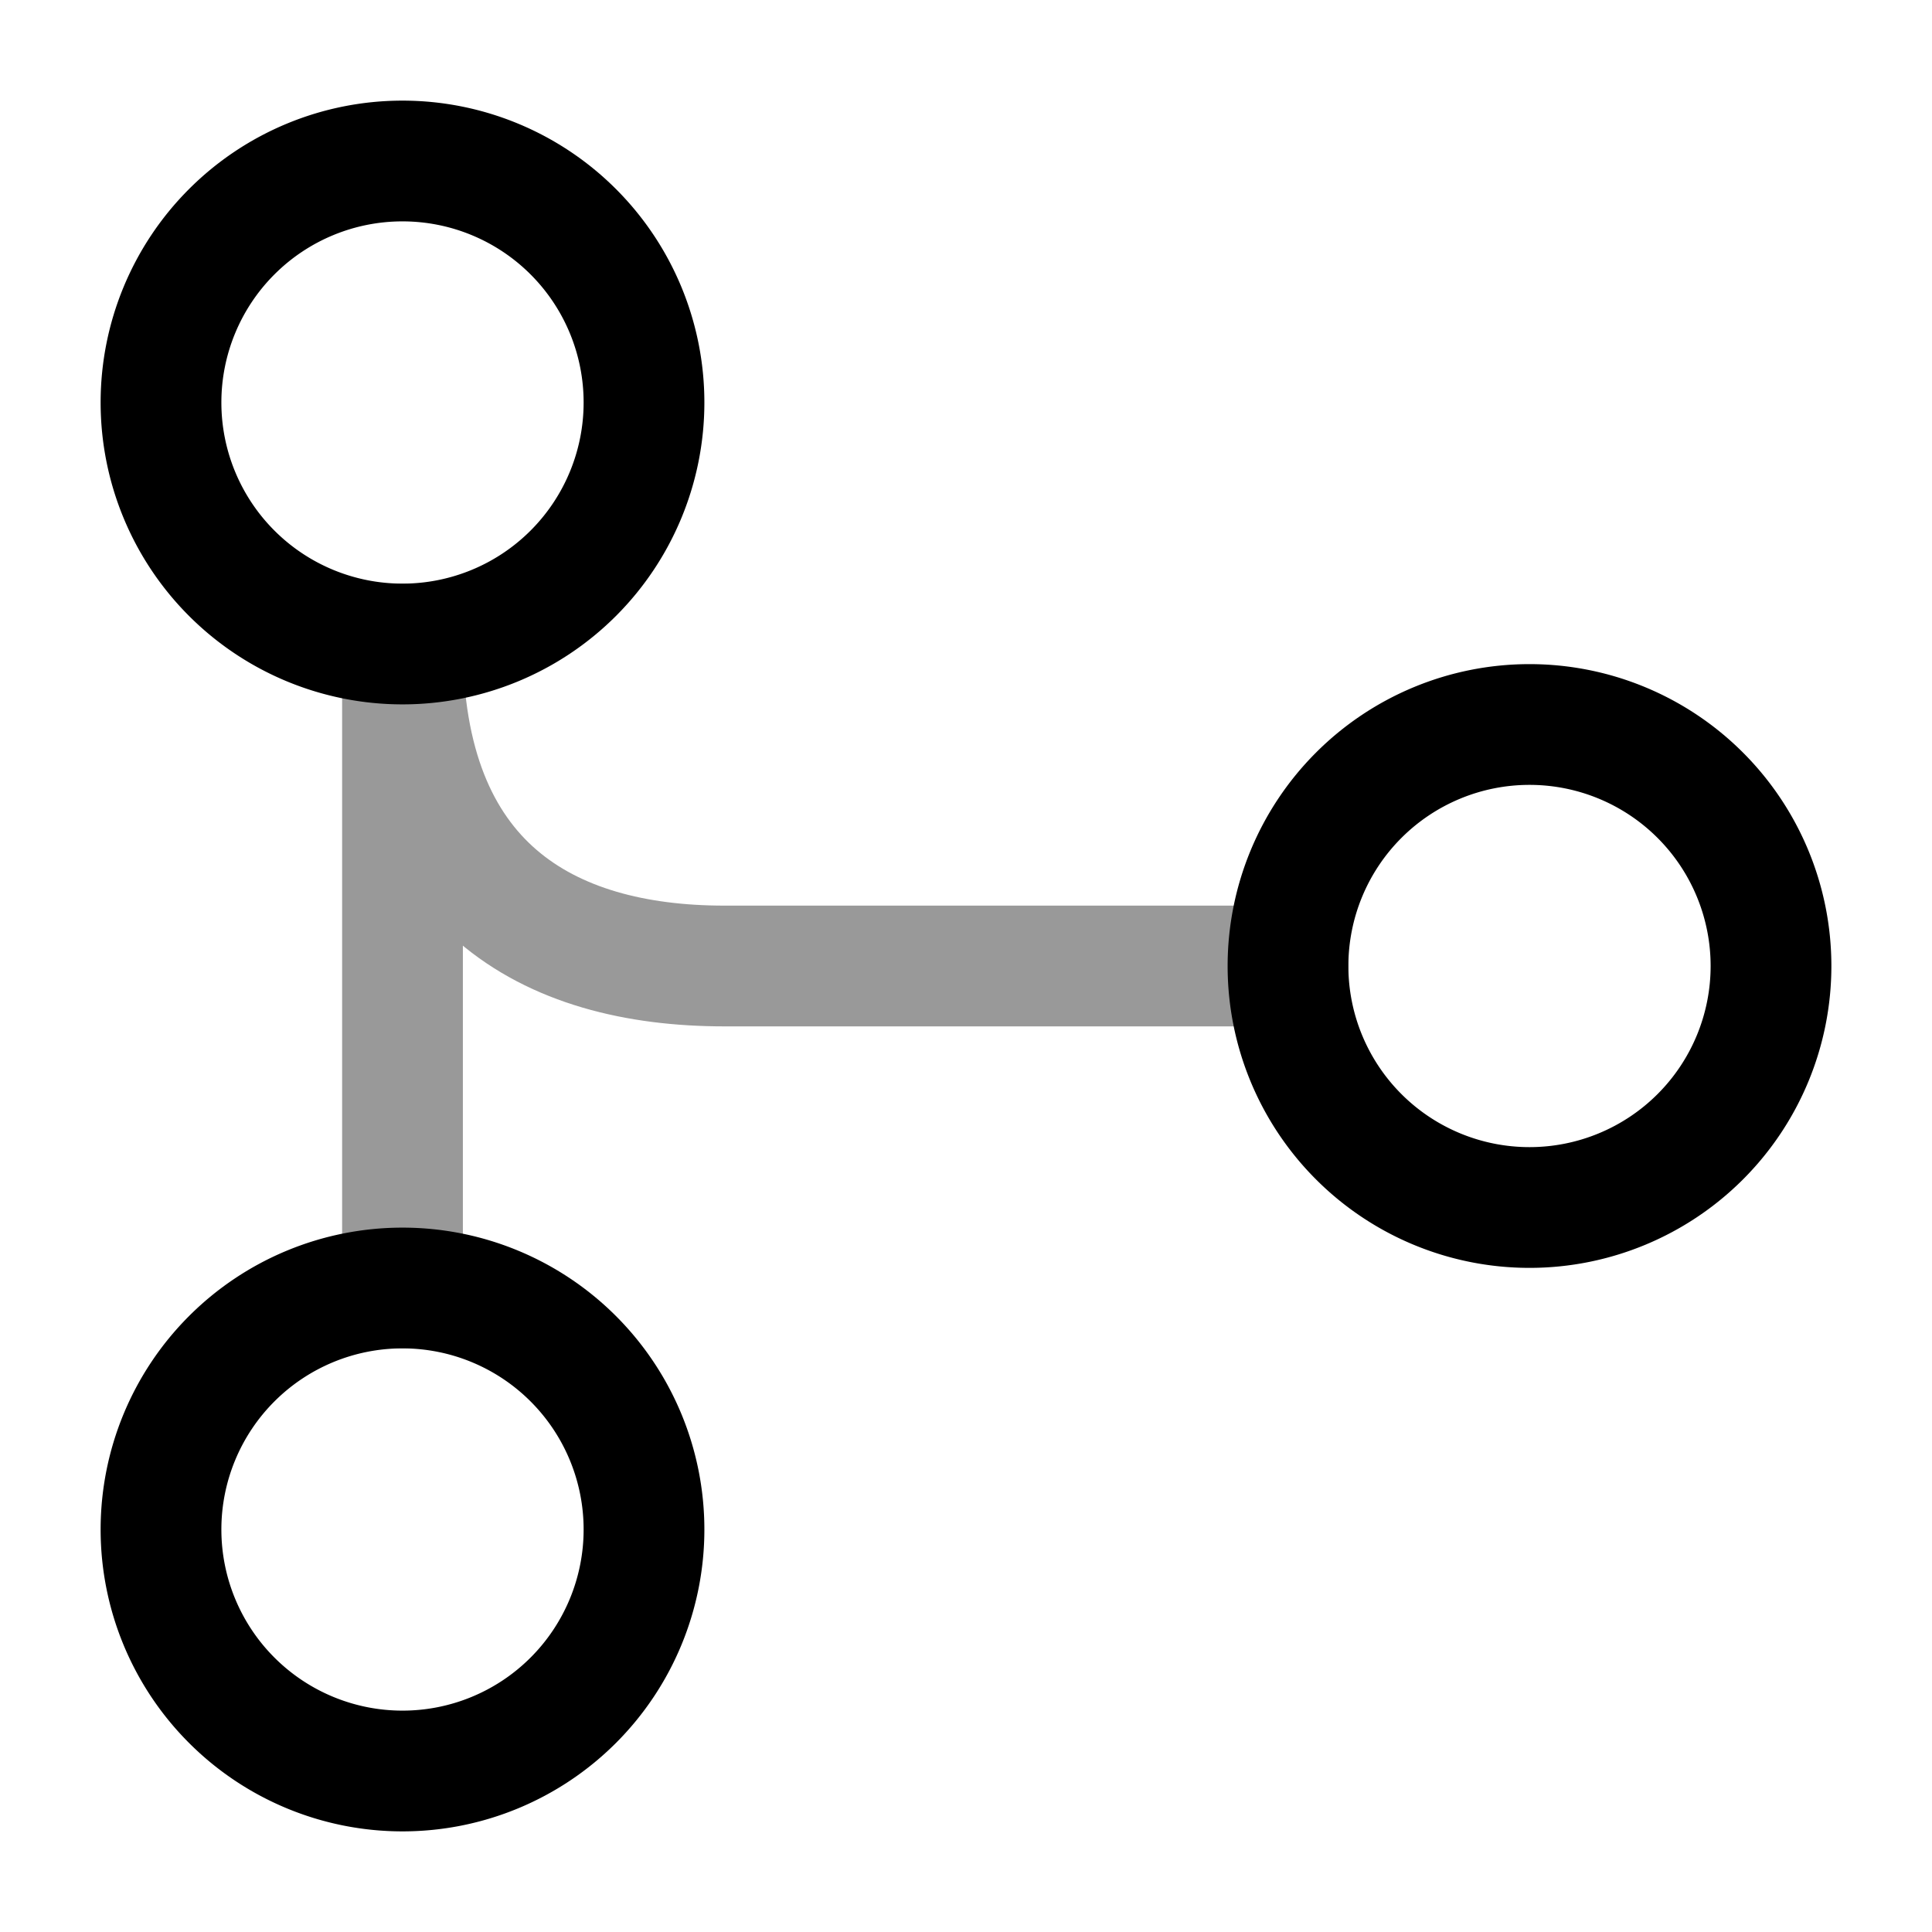
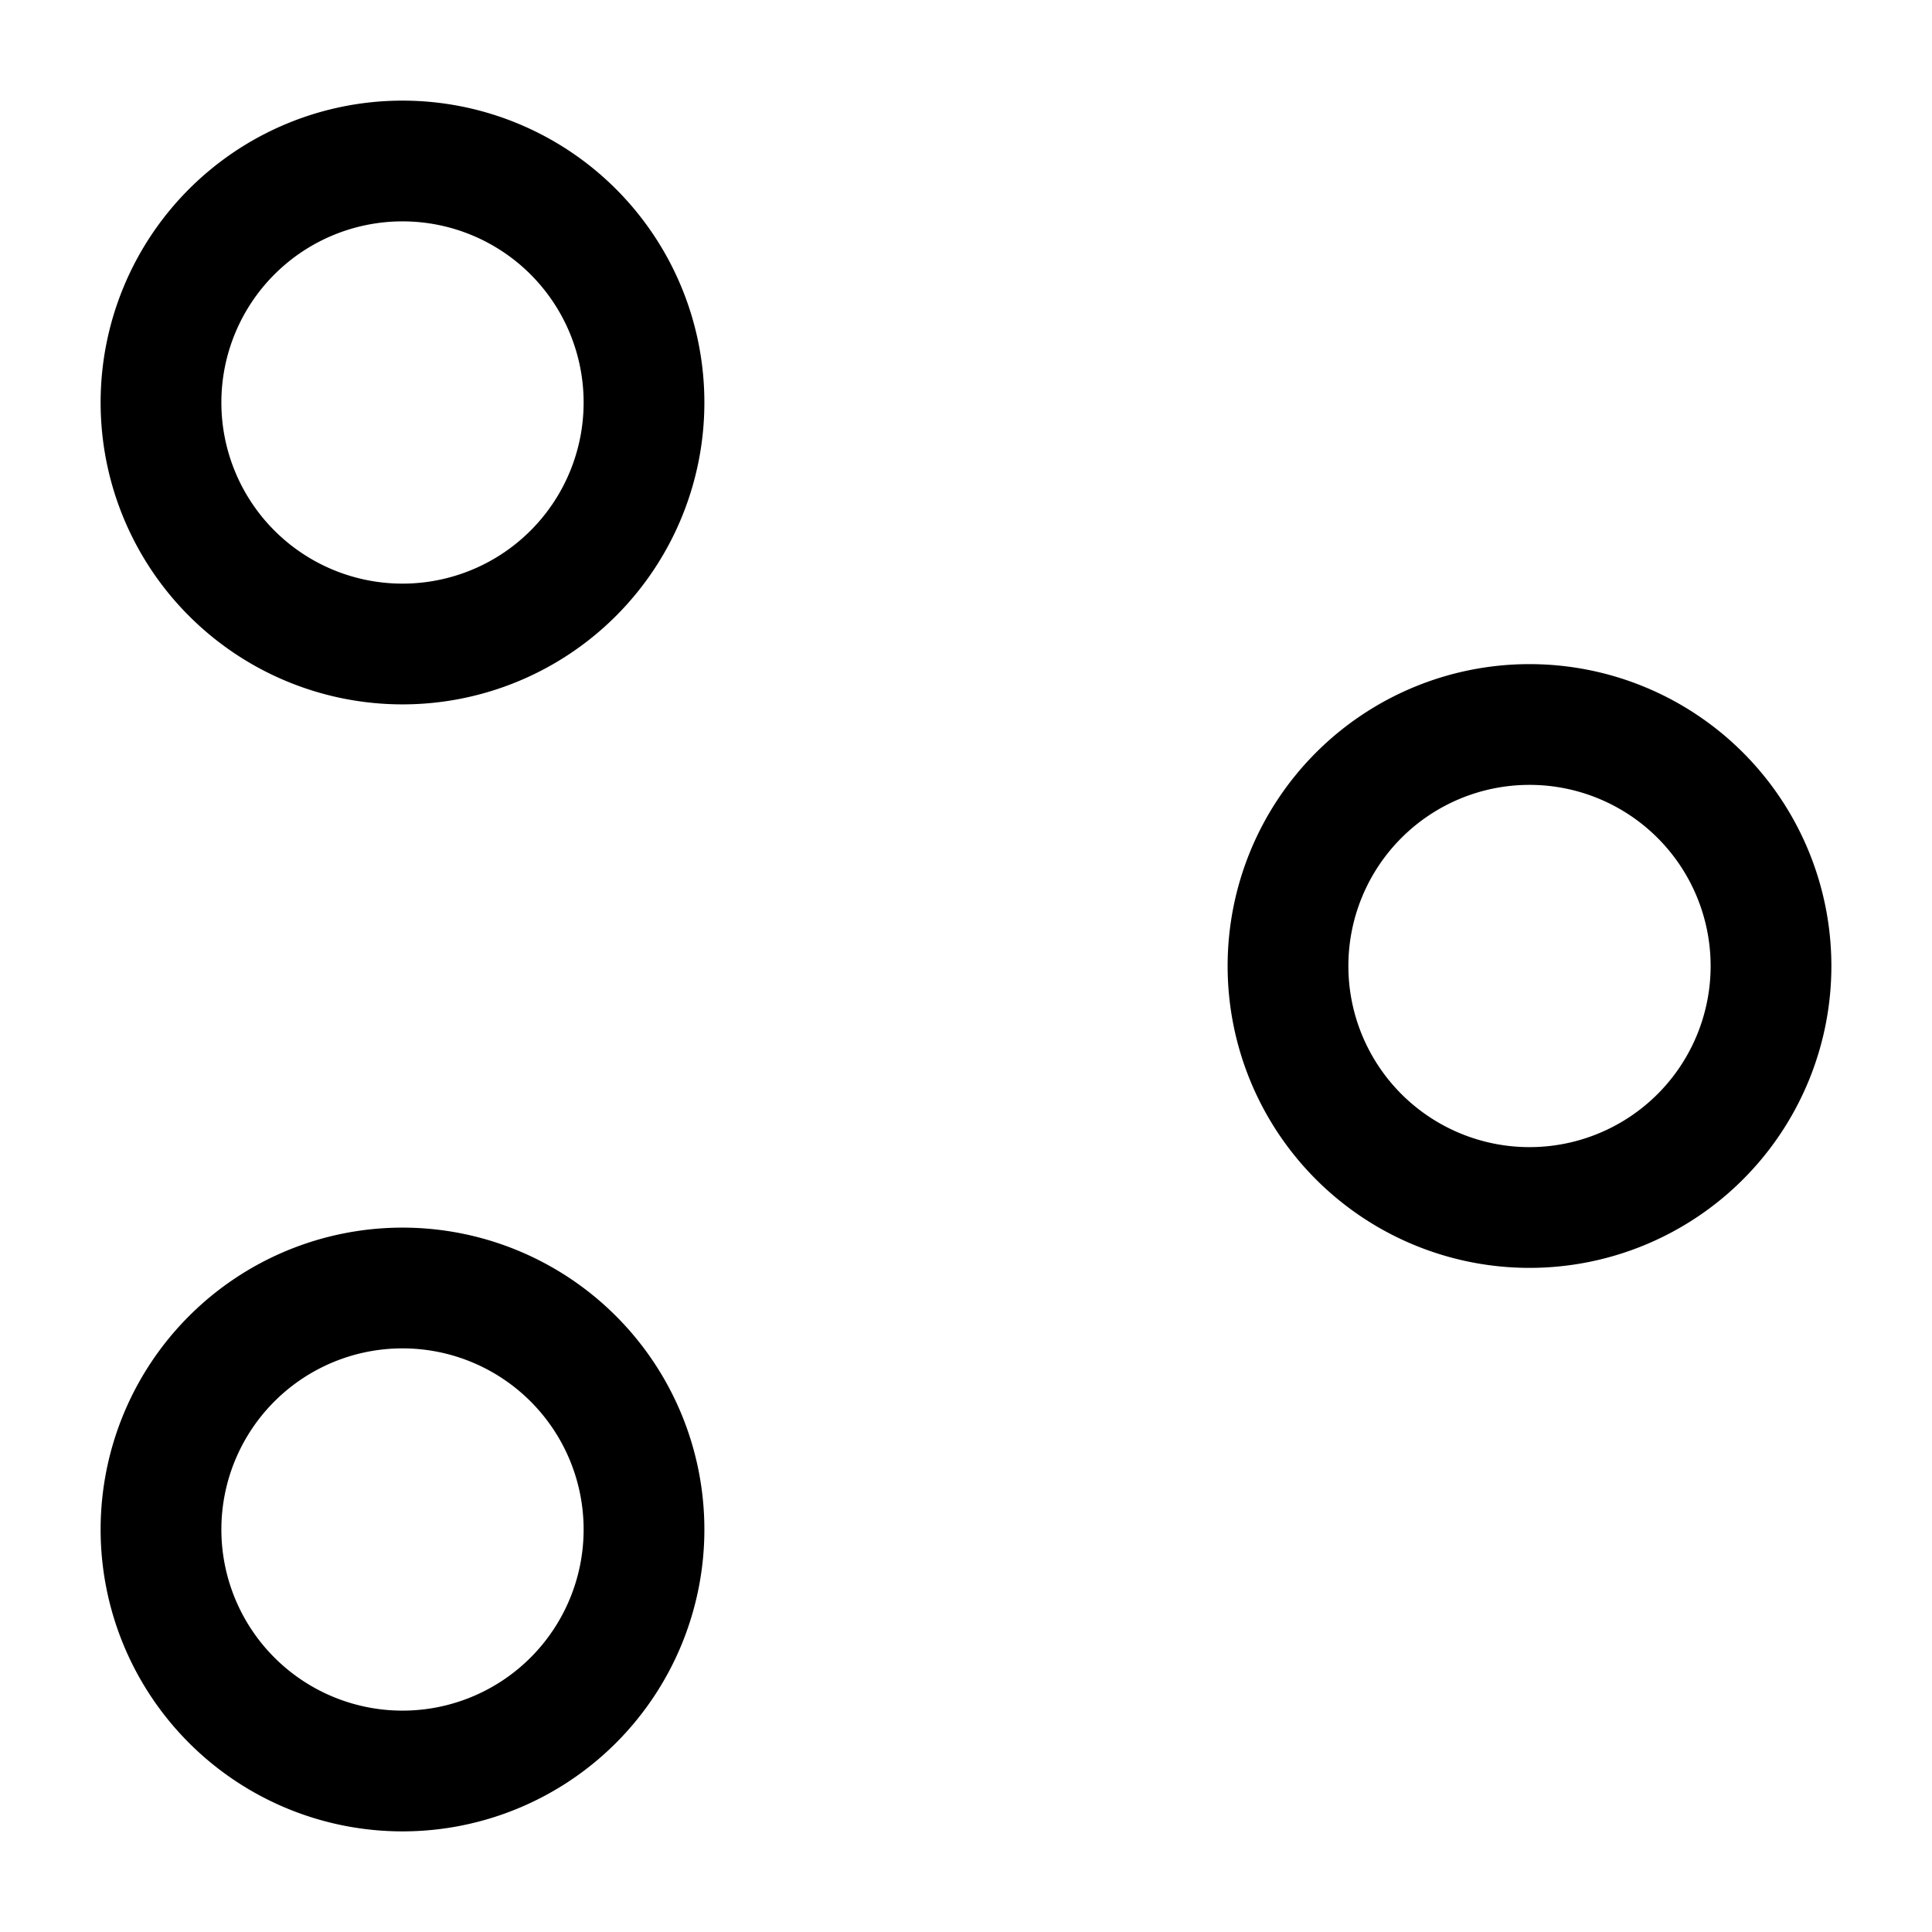
<svg xmlns="http://www.w3.org/2000/svg" fill="none" viewBox="0 0 24 24" stroke="currentColor" aria-hidden="true">
  <path stroke-linecap="round" stroke-linejoin="round" stroke-width="1.5" d="M5 8a3 3 0 100-6 3 3 0 000 6zM19 15a3 3 0 100-6 3 3 0 000 6zM5 22a3 3 0 100-6 3 3 0 000 6z" />
-   <path stroke-linecap="round" stroke-linejoin="round" stroke-width="1.5" d="M16 12H9c-2.2 0-4-1-4-4v8" opacity=".4" />
</svg>